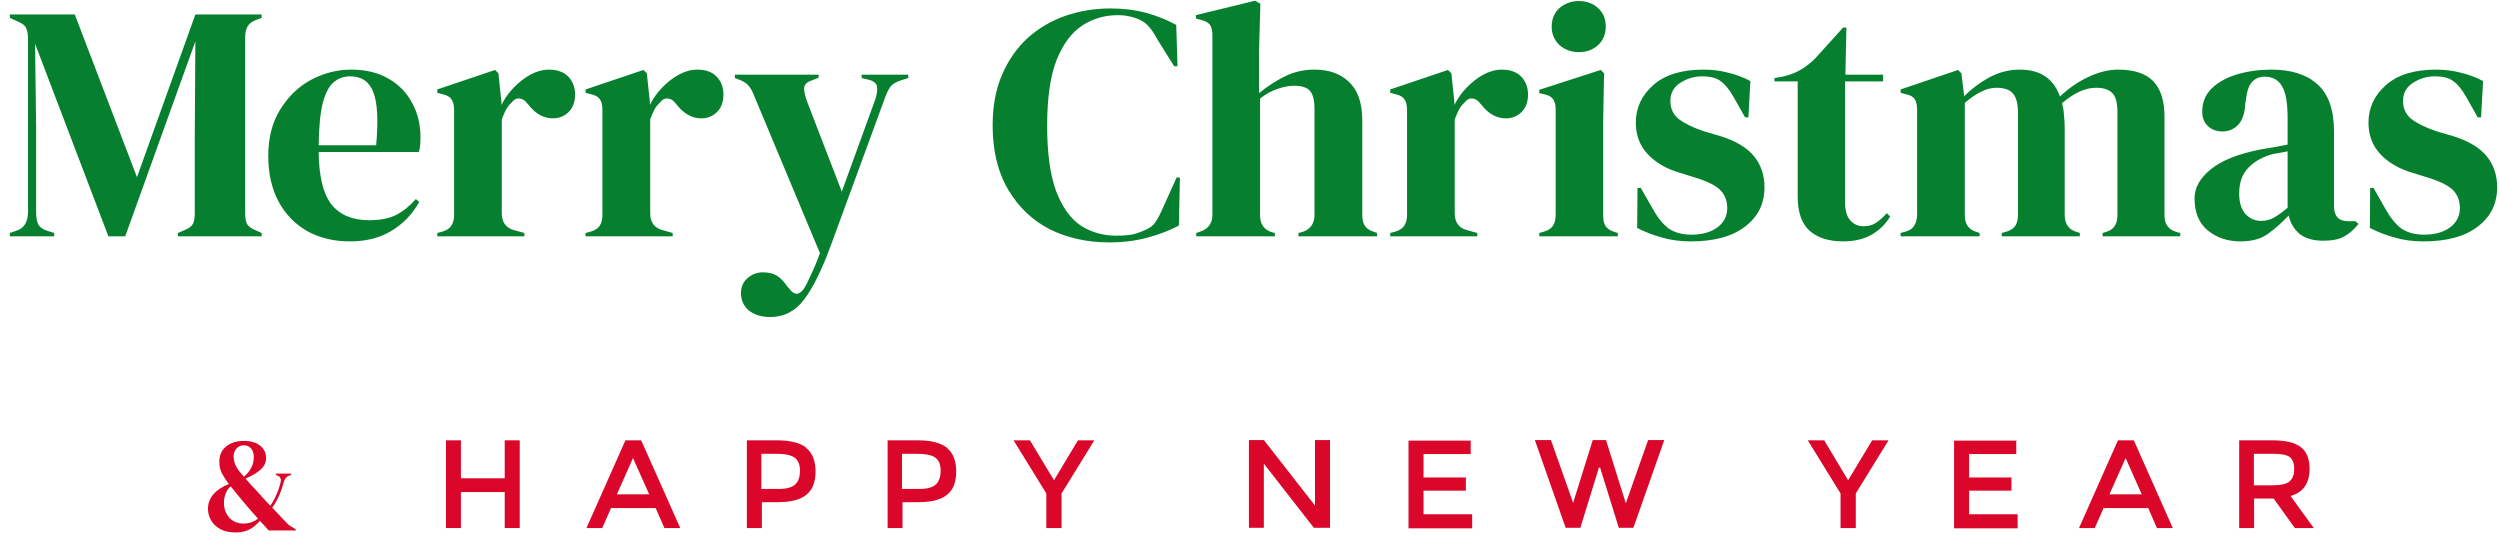
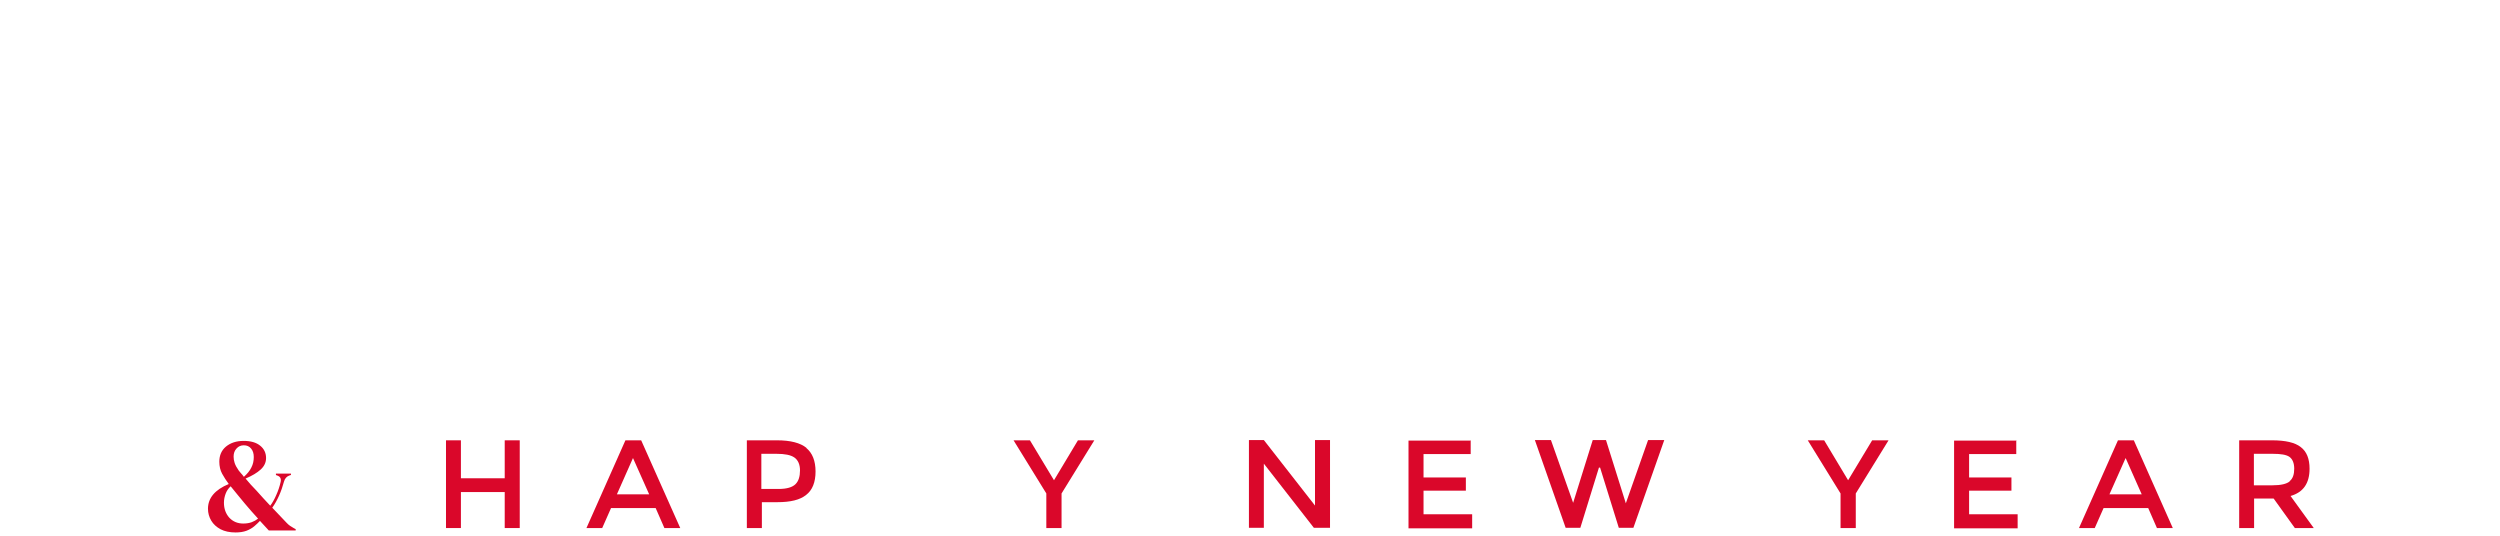
<svg xmlns="http://www.w3.org/2000/svg" width="238" height="51" viewBox="0 0 238 51" fill="none">
  <g clip-path="url(#clip0_61_8771)">
-     <path d="M0.939 22.5V22.18L1.579 21.956C2.309 21.722 2.67 21.114 2.67 20.132V3.748C2.67 3.322 2.62 2.98 2.51 2.724C2.42 2.468 2.18 2.255 1.77 2.084L0.939 1.7V1.38H7.12L13.04 16.868L18.599 1.38H24.91V1.7L24.399 1.892C23.989 2.042 23.71 2.255 23.56 2.532C23.42 2.788 23.34 3.13 23.34 3.556V20.292C23.34 20.719 23.39 21.05 23.5 21.284C23.61 21.519 23.86 21.722 24.27 21.892L24.91 22.18V22.5H16.939V22.18L17.61 21.892C18.02 21.722 18.27 21.519 18.38 21.284C18.489 21.05 18.54 20.719 18.54 20.292V13.092L18.599 3.94L11.92 22.5H10.319L3.339 4.164L3.439 12.132V20.196C3.439 20.666 3.5 21.05 3.63 21.348C3.78 21.626 4.059 21.828 4.459 21.956L5.16 22.18V22.5H0.939ZM33.44 6.628C34.83 6.628 36.01 6.916 36.989 7.492C37.969 8.047 38.719 8.815 39.23 9.796C39.77 10.756 40.029 11.855 40.029 13.092C40.029 13.327 40.02 13.572 39.999 13.828C39.98 14.063 39.94 14.276 39.87 14.468H30.34C30.36 16.772 30.76 18.436 31.55 19.46C32.36 20.463 33.559 20.964 35.139 20.964C36.2 20.964 37.069 20.794 37.73 20.452C38.389 20.111 39.01 19.61 39.59 18.948L39.91 19.236C39.239 20.41 38.359 21.327 37.249 21.988C36.16 22.65 34.85 22.98 33.31 22.98C31.8 22.98 30.45 22.66 29.279 22.02C28.11 21.359 27.189 20.42 26.529 19.204C25.869 17.988 25.54 16.538 25.54 14.852C25.54 13.103 25.919 11.62 26.689 10.404C27.459 9.167 28.439 8.228 29.63 7.588C30.849 6.948 32.12 6.628 33.44 6.628ZM33.349 7.268C32.73 7.268 32.19 7.46 31.75 7.844C31.32 8.207 30.98 8.868 30.72 9.828C30.489 10.767 30.36 12.1 30.34 13.828H35.81C36.02 11.503 35.94 9.828 35.55 8.804C35.17 7.78 34.429 7.268 33.349 7.268ZM41.63 22.5V22.18L42.109 22.052C42.529 21.924 42.819 21.732 42.969 21.476C43.139 21.22 43.23 20.89 43.23 20.484V10.468C43.23 9.999 43.139 9.658 42.969 9.444C42.819 9.21 42.529 9.05 42.109 8.964L41.63 8.836V8.516L47.13 6.66L47.45 6.98L47.739 9.732V9.988C48.039 9.391 48.419 8.847 48.889 8.356C49.38 7.844 49.919 7.428 50.489 7.108C51.09 6.788 51.679 6.628 52.249 6.628C53.059 6.628 53.679 6.852 54.109 7.3C54.529 7.748 54.749 8.314 54.749 8.996C54.749 9.722 54.529 10.287 54.109 10.692C53.7 11.076 53.209 11.268 52.639 11.268C51.739 11.268 50.95 10.82 50.27 9.924L50.2 9.86C49.989 9.562 49.749 9.402 49.469 9.38C49.19 9.338 48.929 9.466 48.7 9.764C48.489 9.956 48.309 10.191 48.16 10.468C48.029 10.724 47.9 11.023 47.77 11.364V20.292C47.77 21.146 48.15 21.679 48.889 21.892L49.92 22.18V22.5H41.63ZM55.749 22.5V22.18L56.23 22.052C56.66 21.924 56.95 21.732 57.099 21.476C57.27 21.22 57.349 20.89 57.349 20.484V10.468C57.349 9.999 57.27 9.658 57.099 9.444C56.95 9.21 56.66 9.05 56.23 8.964L55.749 8.836V8.516L61.26 6.66L61.58 6.98L61.87 9.732V9.988C62.16 9.391 62.55 8.847 63.02 8.356C63.51 7.844 64.04 7.428 64.62 7.108C65.21 6.788 65.799 6.628 66.379 6.628C67.189 6.628 67.809 6.852 68.23 7.3C68.659 7.748 68.87 8.314 68.87 8.996C68.87 9.722 68.659 10.287 68.23 10.692C67.829 11.076 67.34 11.268 66.76 11.268C65.87 11.268 65.079 10.82 64.389 9.924L64.329 9.86C64.12 9.562 63.87 9.402 63.59 9.38C63.319 9.338 63.059 9.466 62.83 9.764C62.609 9.956 62.429 10.191 62.279 10.468C62.15 10.724 62.029 11.023 61.9 11.364V20.292C61.9 21.146 62.27 21.679 63.02 21.892L64.04 22.18V22.5H55.749ZM73.32 30.18C72.469 30.18 71.79 29.967 71.269 29.54C70.779 29.114 70.54 28.57 70.54 27.908C70.54 27.311 70.75 26.831 71.18 26.468C71.6 26.106 72.079 25.924 72.62 25.924C73.15 25.924 73.6 26.031 73.96 26.244C74.32 26.479 74.64 26.81 74.92 27.236L75.15 27.492C75.62 28.132 76.08 28.122 76.55 27.46C76.75 27.14 76.96 26.714 77.189 26.18C77.45 25.668 77.74 24.975 78.06 24.1L71.85 9.252C71.7 8.847 71.54 8.527 71.37 8.292C71.2 8.036 70.92 7.823 70.54 7.652L69.96 7.428V7.108H77.93V7.396L77.29 7.652C76.82 7.802 76.58 8.047 76.55 8.388C76.55 8.708 76.64 9.114 76.81 9.604L80.139 18.244L83.31 9.508C83.48 9.018 83.54 8.612 83.499 8.292C83.46 7.951 83.189 7.716 82.7 7.588L82.029 7.428V7.108H86.469V7.428L85.769 7.652C85.279 7.802 84.939 8.015 84.749 8.292C84.549 8.57 84.37 8.954 84.2 9.444L79.05 23.492C78.22 25.732 77.39 27.407 76.55 28.516C75.72 29.626 74.639 30.18 73.32 30.18ZM105.579 23.076C103.509 23.076 101.629 22.66 99.939 21.828C98.279 20.975 96.96 19.716 95.98 18.052C94.99 16.388 94.499 14.351 94.499 11.94C94.499 10.106 94.799 8.495 95.4 7.108C95.999 5.722 96.809 4.559 97.829 3.62C98.879 2.682 100.07 1.978 101.42 1.508C102.78 1.039 104.22 0.804 105.74 0.804C106.95 0.804 108.069 0.943 109.099 1.22C110.119 1.498 111.079 1.882 111.979 2.372L112.099 6.308H111.78L110.18 3.748C109.97 3.343 109.739 2.98 109.479 2.66C109.219 2.319 108.9 2.063 108.52 1.892C108.2 1.743 107.88 1.636 107.56 1.572C107.26 1.487 106.88 1.444 106.41 1.444C105.17 1.444 104.04 1.775 103.02 2.436C102.01 3.098 101.199 4.196 100.579 5.732C99.99 7.247 99.689 9.327 99.689 11.972C99.689 14.596 99.98 16.676 100.55 18.212C101.13 19.727 101.91 20.815 102.89 21.476C103.89 22.116 105.01 22.436 106.25 22.436C106.93 22.436 107.47 22.394 107.88 22.308C108.28 22.202 108.689 22.052 109.099 21.86C109.499 21.69 109.81 21.444 110.02 21.124C110.24 20.783 110.429 20.42 110.599 20.036L112.01 16.9H112.329L112.229 21.476C111.339 21.946 110.329 22.33 109.219 22.628C108.109 22.927 106.899 23.076 105.579 23.076ZM113.88 22.5V22.18L114.26 22.052C115.03 21.796 115.42 21.263 115.42 20.452V3.364C115.42 2.916 115.339 2.586 115.189 2.372C115.039 2.159 114.759 1.999 114.329 1.892L113.849 1.764V1.444L119.479 0.068L119.99 0.356L119.859 4.868V8.868C120.609 8.25 121.41 7.727 122.26 7.3C123.14 6.852 124.1 6.628 125.14 6.628C126.53 6.628 127.629 7.023 128.439 7.812C129.269 8.602 129.689 9.818 129.689 11.46V20.484C129.689 20.911 129.769 21.252 129.939 21.508C130.119 21.764 130.409 21.956 130.839 22.084L131.099 22.18V22.5H123.609V22.18L123.99 22.084C124.76 21.828 125.14 21.284 125.14 20.452V10.404C125.14 9.551 124.999 8.964 124.699 8.644C124.419 8.324 123.919 8.164 123.189 8.164C122.719 8.164 122.21 8.26 121.66 8.452C121.1 8.623 120.539 8.932 119.959 9.38V20.516C119.959 21.348 120.339 21.882 121.109 22.116L121.37 22.18V22.5H113.88ZM132.349 22.5V22.18L132.829 22.052C133.249 21.924 133.539 21.732 133.689 21.476C133.859 21.22 133.949 20.89 133.949 20.484V10.468C133.949 9.999 133.859 9.658 133.689 9.444C133.539 9.21 133.249 9.05 132.829 8.964L132.349 8.836V8.516L137.849 6.66L138.17 6.98L138.459 9.732V9.988C138.759 9.391 139.139 8.847 139.609 8.356C140.099 7.844 140.639 7.428 141.209 7.108C141.809 6.788 142.399 6.628 142.969 6.628C143.779 6.628 144.399 6.852 144.829 7.3C145.249 7.748 145.469 8.314 145.469 8.996C145.469 9.722 145.249 10.287 144.829 10.692C144.419 11.076 143.929 11.268 143.359 11.268C142.459 11.268 141.67 10.82 140.99 9.924L140.92 9.86C140.71 9.562 140.459 9.402 140.189 9.38C139.909 9.338 139.65 9.466 139.42 9.764C139.21 9.956 139.02 10.191 138.88 10.468C138.75 10.724 138.62 11.023 138.49 11.364V20.292C138.49 21.146 138.859 21.679 139.609 21.892L140.64 22.18V22.5H132.349ZM150.31 4.964C149.59 4.964 148.969 4.74 148.459 4.292C147.969 3.823 147.719 3.236 147.719 2.532C147.719 1.807 147.969 1.22 148.459 0.772C148.969 0.324 149.59 0.1 150.31 0.1C151.04 0.1 151.65 0.324 152.14 0.772C152.63 1.22 152.87 1.807 152.87 2.532C152.87 3.236 152.63 3.823 152.14 4.292C151.65 4.74 151.04 4.964 150.31 4.964ZM146.54 22.5V22.18L146.979 22.052C147.409 21.924 147.699 21.732 147.849 21.476C148.019 21.22 148.099 20.879 148.099 20.452V10.436C148.099 9.988 148.019 9.658 147.849 9.444C147.699 9.21 147.409 9.05 146.979 8.964L146.54 8.868V8.548L152.39 6.66L152.709 6.98L152.62 11.524V20.484C152.62 20.911 152.689 21.252 152.839 21.508C153.009 21.764 153.299 21.956 153.699 22.084L154.02 22.18V22.5H146.54ZM160.979 22.98C159.929 22.98 158.99 22.852 158.16 22.596C157.33 22.362 156.559 22.063 155.859 21.7L155.89 17.892H156.209L157.3 19.812C157.77 20.666 158.279 21.306 158.829 21.732C159.409 22.138 160.13 22.34 161.01 22.34C162.03 22.34 162.849 22.116 163.469 21.668C164.109 21.199 164.43 20.58 164.43 19.812C164.43 19.108 164.21 18.532 163.76 18.084C163.31 17.636 162.48 17.231 161.26 16.868L159.92 16.452C158.62 16.068 157.599 15.471 156.849 14.66C156.099 13.85 155.729 12.858 155.729 11.684C155.729 10.276 156.28 9.082 157.39 8.1C158.5 7.119 160.09 6.628 162.16 6.628C162.99 6.628 163.77 6.724 164.5 6.916C165.24 7.087 165.96 7.354 166.64 7.716L166.449 11.172H166.13L165.01 9.188C164.6 8.484 164.2 7.994 163.79 7.716C163.41 7.418 162.82 7.268 162.03 7.268C161.31 7.268 160.619 7.471 159.979 7.876C159.339 8.282 159.02 8.858 159.02 9.604C159.02 10.33 159.289 10.906 159.819 11.332C160.379 11.759 161.19 12.154 162.26 12.516L163.699 12.932C165.229 13.402 166.33 14.052 166.99 14.884C167.65 15.695 167.979 16.676 167.979 17.828C167.979 19.386 167.37 20.634 166.13 21.572C164.91 22.511 163.199 22.98 160.979 22.98ZM175.459 22.98C174.089 22.98 173.03 22.639 172.26 21.956C171.51 21.274 171.14 20.186 171.14 18.692V7.748H168.93V7.428L169.699 7.3C170.359 7.151 170.92 6.938 171.39 6.66C171.88 6.383 172.359 6.01 172.829 5.54L175.459 2.628H175.78L175.68 7.108H179.27V7.748H175.65V19.268C175.65 20.015 175.81 20.58 176.13 20.964C176.47 21.348 176.9 21.54 177.41 21.54C177.86 21.54 178.249 21.434 178.589 21.22C178.939 20.986 179.28 20.676 179.62 20.292L179.939 20.612C179.509 21.338 178.92 21.914 178.18 22.34C177.43 22.767 176.519 22.98 175.459 22.98ZM180.939 22.5V22.18L181.39 22.052C181.79 21.946 182.069 21.764 182.219 21.508C182.389 21.252 182.49 20.911 182.51 20.484V10.468C182.51 9.999 182.43 9.658 182.28 9.444C182.14 9.21 181.85 9.05 181.42 8.964L180.939 8.836V8.516L186.41 6.66L186.729 6.98L186.99 9.156C187.69 8.452 188.49 7.855 189.39 7.364C190.31 6.874 191.26 6.628 192.24 6.628C193.26 6.628 194.079 6.842 194.699 7.268C195.319 7.674 195.789 8.314 196.109 9.188C196.939 8.399 197.84 7.78 198.8 7.332C199.78 6.863 200.73 6.628 201.64 6.628C203.16 6.628 204.269 6.991 204.969 7.716C205.699 8.442 206.06 9.583 206.06 11.14V20.516C206.06 21.348 206.439 21.871 207.209 22.084L207.56 22.18V22.5H200.17V22.18L200.49 22.084C200.9 21.956 201.179 21.764 201.319 21.508C201.499 21.252 201.579 20.911 201.579 20.484V10.692C201.579 9.796 201.419 9.188 201.099 8.868C200.779 8.527 200.27 8.356 199.56 8.356C199.01 8.356 198.47 8.484 197.93 8.74C197.42 8.975 196.88 9.338 196.3 9.828C196.41 10.17 196.47 10.543 196.49 10.948C196.54 11.354 196.56 11.78 196.56 12.228V20.516C196.58 21.348 196.959 21.871 197.709 22.084L198 22.18V22.5H190.569V22.18L191.02 22.052C191.43 21.924 191.699 21.743 191.849 21.508C192.019 21.252 192.109 20.911 192.109 20.484V10.724C192.109 9.871 191.95 9.263 191.63 8.9C191.33 8.538 190.81 8.356 190.06 8.356C189.57 8.356 189.079 8.484 188.589 8.74C188.099 8.975 187.59 9.327 187.05 9.796V20.516C187.05 21.348 187.43 21.871 188.17 22.084L188.459 22.18V22.5H180.939ZM213.3 22.98C212.06 22.98 211.02 22.628 210.16 21.924C209.33 21.22 208.92 20.207 208.92 18.884C208.92 17.882 209.429 16.964 210.449 16.132C211.479 15.279 213.09 14.639 215.28 14.212C215.63 14.148 216.009 14.084 216.439 14.02C216.859 13.935 217.31 13.85 217.78 13.764V11.236C217.78 9.786 217.6 8.772 217.24 8.196C216.89 7.599 216.349 7.3 215.599 7.3C215.089 7.3 214.69 7.471 214.39 7.812C214.09 8.132 213.9 8.698 213.81 9.508L213.75 9.86C213.71 10.778 213.479 11.45 213.079 11.876C212.669 12.303 212.169 12.516 211.569 12.516C211.019 12.516 210.559 12.346 210.199 12.004C209.829 11.663 209.65 11.204 209.65 10.628C209.65 9.754 209.95 9.018 210.55 8.42C211.17 7.823 211.979 7.375 212.979 7.076C213.979 6.778 215.07 6.628 216.24 6.628C218.14 6.628 219.6 7.098 220.63 8.036C221.67 8.954 222.199 10.458 222.199 12.548V19.62C222.199 20.58 222.64 21.06 223.54 21.06H224.24L224.53 21.316C224.13 21.828 223.679 22.223 223.189 22.5C222.719 22.778 222.05 22.916 221.17 22.916C220.23 22.916 219.49 22.703 218.93 22.276C218.4 21.828 218.05 21.242 217.88 20.516C217.24 21.199 216.57 21.786 215.89 22.276C215.23 22.746 214.37 22.98 213.3 22.98ZM215.25 21.028C215.68 21.028 216.069 20.932 216.439 20.74C216.819 20.527 217.27 20.207 217.78 19.78V14.404C217.57 14.447 217.35 14.49 217.14 14.532C216.93 14.575 216.68 14.618 216.4 14.66C215.42 14.916 214.63 15.354 214.04 15.972C213.46 16.57 213.17 17.38 213.17 18.404C213.17 19.279 213.37 19.94 213.78 20.388C214.19 20.815 214.68 21.028 215.25 21.028ZM230.729 22.98C229.679 22.98 228.74 22.852 227.91 22.596C227.08 22.362 226.309 22.063 225.609 21.7L225.64 17.892H225.959L227.05 19.812C227.52 20.666 228.029 21.306 228.579 21.732C229.159 22.138 229.88 22.34 230.76 22.34C231.78 22.34 232.599 22.116 233.219 21.668C233.859 21.199 234.18 20.58 234.18 19.812C234.18 19.108 233.96 18.532 233.51 18.084C233.06 17.636 232.23 17.231 231.01 16.868L229.67 16.452C228.37 16.068 227.349 15.471 226.599 14.66C225.849 13.85 225.479 12.858 225.479 11.684C225.479 10.276 226.03 9.082 227.14 8.1C228.25 7.119 229.84 6.628 231.91 6.628C232.74 6.628 233.52 6.724 234.25 6.916C234.99 7.087 235.71 7.354 236.39 7.716L236.199 11.172H235.88L234.76 9.188C234.35 8.484 233.95 7.994 233.54 7.716C233.16 7.418 232.57 7.268 231.78 7.268C231.06 7.268 230.369 7.471 229.729 7.876C229.089 8.282 228.77 8.858 228.77 9.604C228.77 10.33 229.039 10.906 229.569 11.332C230.129 11.759 230.94 12.154 232.01 12.516L233.449 12.932C234.979 13.402 236.08 14.052 236.74 14.884C237.4 15.695 237.729 16.676 237.729 17.828C237.729 19.386 237.12 20.634 235.88 21.572C234.66 22.511 232.949 22.98 230.729 22.98Z" fill="#06802F" />
    <path d="M42.459 50.27V41.918H43.879V45.532H48.049V41.918H49.479V50.27H48.049V46.844H43.879V50.27H42.459Z" fill="#DA072A" />
-     <path d="M58.17 48.369L57.33 50.27H55.83L59.54 41.918H61.04L64.76 50.27H63.25L62.42 48.369H58.22H58.17ZM61.8 47.058L60.26 43.605L58.73 47.058H61.8Z" fill="#DA072A" />
+     <path d="M58.17 48.369L57.33 50.27H55.83L59.54 41.918H61.04L64.76 50.27H63.25L62.42 48.369H58.22H58.17ZM61.8 47.058L60.26 43.605L58.73 47.058H61.8" fill="#DA072A" />
    <path d="M76.75 42.641C77.34 43.123 77.64 43.872 77.64 44.889C77.64 45.907 77.34 46.656 76.75 47.111C76.16 47.593 75.25 47.807 74.01 47.807H72.53V50.27H71.1V41.918H73.98C75.25 41.918 76.19 42.159 76.78 42.641H76.75ZM75.73 46.094C76.03 45.8 76.16 45.344 76.16 44.782C76.16 44.22 75.97 43.792 75.62 43.551C75.27 43.31 74.71 43.203 73.93 43.203H72.48V46.549H74.12C74.9 46.549 75.43 46.389 75.73 46.094Z" fill="#DA072A" />
-     <path d="M90.15 42.641C90.74 43.123 91.03 43.872 91.03 44.889C91.03 45.907 90.74 46.656 90.15 47.111C89.55 47.593 88.64 47.807 87.4 47.807H85.92V50.27H84.5V41.918H87.38C88.64 41.918 89.58 42.159 90.17 42.641H90.15ZM89.12 46.094C89.42 45.8 89.55 45.344 89.55 44.782C89.55 44.22 89.37 43.792 89.02 43.551C88.67 43.31 88.1 43.203 87.32 43.203H85.87V46.549H87.51C88.29 46.549 88.83 46.389 89.12 46.094Z" fill="#DA072A" />
    <path d="M101.06 50.27H99.61V46.977L96.49 41.918H98.05L100.34 45.719L102.62 41.918H104.18L101.06 46.977V50.27Z" fill="#DA072A" />
    <path d="M125.188 41.892H126.618V50.244H125.078L120.318 44.14V50.244H118.898V41.892H120.318L125.188 48.129V41.892Z" fill="#DA072A" />
    <path d="M140.01 41.892V43.23H135.52V45.452H139.55V46.71H135.52V48.959H140.15V50.297H134.09V41.945H139.98L140.01 41.892Z" fill="#DA072A" />
    <path d="M149.749 47.915L151.629 41.892H152.889L154.779 47.915L156.899 41.892H158.439L155.499 50.244H154.109L152.329 44.515H152.219L150.449 50.244H149.049L146.119 41.892H147.649L149.779 47.915H149.749Z" fill="#DA072A" />
    <path d="M176.67 50.27H175.22V46.977L172.1 41.918H173.66L175.94 45.719L178.23 41.918H179.79L176.67 46.977V50.27Z" fill="#DA072A" />
    <path d="M191.949 41.892V43.23H187.459V45.452H191.489V46.71H187.459V48.959H192.079V50.297H186.029V41.945H191.919L191.949 41.892Z" fill="#DA072A" />
    <path d="M200.26 48.369L199.42 50.27H197.92L201.63 41.918H203.14L206.85 50.27H205.34L204.51 48.369H200.31H200.26ZM203.89 47.058L202.36 43.605L200.82 47.058H203.89Z" fill="#DA072A" />
    <path d="M219.87 44.622C219.87 46.014 219.27 46.87 218.06 47.218L220.27 50.27H218.47L216.45 47.459H214.59V50.27H213.17V41.918H216.29C217.58 41.918 218.49 42.132 219.03 42.56C219.6 42.989 219.87 43.685 219.87 44.622ZM217.98 45.8C218.28 45.559 218.41 45.157 218.41 44.622C218.41 44.086 218.25 43.712 217.96 43.497C217.66 43.283 217.12 43.203 216.37 43.203H214.57V46.201H216.34C217.15 46.201 217.69 46.067 217.98 45.826V45.8Z" fill="#DA072A" />
    <path d="M22.429 50.69C21.869 50.69 21.389 50.589 20.999 50.386C20.609 50.175 20.309 49.901 20.109 49.563C19.909 49.225 19.799 48.849 19.799 48.435C19.799 47.413 20.459 46.627 21.779 46.078C21.539 45.758 21.329 45.432 21.149 45.103C20.969 44.774 20.879 44.389 20.879 43.95C20.879 43.35 21.089 42.873 21.509 42.518C21.949 42.155 22.509 41.974 23.199 41.974C23.879 41.974 24.399 42.126 24.769 42.43C25.139 42.725 25.329 43.118 25.329 43.608C25.329 44.022 25.159 44.385 24.819 44.697C24.479 45.01 23.999 45.297 23.379 45.559C23.539 45.736 23.699 45.926 23.869 46.129C24.049 46.324 24.229 46.518 24.419 46.712C24.639 46.965 24.859 47.206 25.069 47.434C25.289 47.662 25.509 47.899 25.729 48.144C25.939 47.865 26.129 47.527 26.299 47.13C26.479 46.733 26.619 46.315 26.719 45.876C26.789 45.555 26.669 45.348 26.349 45.255L26.269 45.217V45.09H27.699V45.217L27.579 45.255C27.299 45.348 27.119 45.542 27.039 45.838C26.909 46.311 26.759 46.758 26.569 47.181C26.379 47.603 26.169 47.987 25.919 48.334L27.279 49.765C27.389 49.884 27.499 49.981 27.609 50.057C27.719 50.133 27.839 50.209 27.979 50.285L28.149 50.373V50.5H25.589L24.749 49.588C24.579 49.765 24.399 49.938 24.199 50.107C23.999 50.276 23.749 50.416 23.469 50.526C23.179 50.635 22.829 50.69 22.429 50.69ZM23.219 45.394C23.549 45.099 23.789 44.803 23.929 44.508C24.089 44.203 24.159 43.87 24.159 43.507C24.159 43.177 24.079 42.911 23.909 42.708C23.739 42.497 23.509 42.392 23.209 42.392C22.929 42.392 22.699 42.493 22.519 42.696C22.329 42.898 22.239 43.156 22.239 43.469C22.239 43.663 22.269 43.866 22.339 44.077C22.409 44.288 22.539 44.529 22.729 44.799C22.779 44.867 22.849 44.947 22.929 45.04C23.019 45.133 23.119 45.251 23.219 45.394ZM23.159 49.841C23.459 49.841 23.719 49.799 23.959 49.715C24.199 49.622 24.399 49.508 24.569 49.373C24.369 49.145 24.149 48.908 23.929 48.663C23.709 48.41 23.509 48.169 23.309 47.941C23.079 47.662 22.839 47.383 22.619 47.105C22.399 46.826 22.179 46.556 21.959 46.294C21.739 46.497 21.579 46.733 21.479 47.003C21.379 47.274 21.319 47.557 21.319 47.852C21.319 48.427 21.489 48.904 21.829 49.284C22.179 49.656 22.619 49.841 23.159 49.841Z" fill="#DA072A" />
  </g>
  <defs>
    <clipPath id="clip0_61_8771">
      <rect width="238" height="51" fill="white" />
    </clipPath>
  </defs>
</svg>